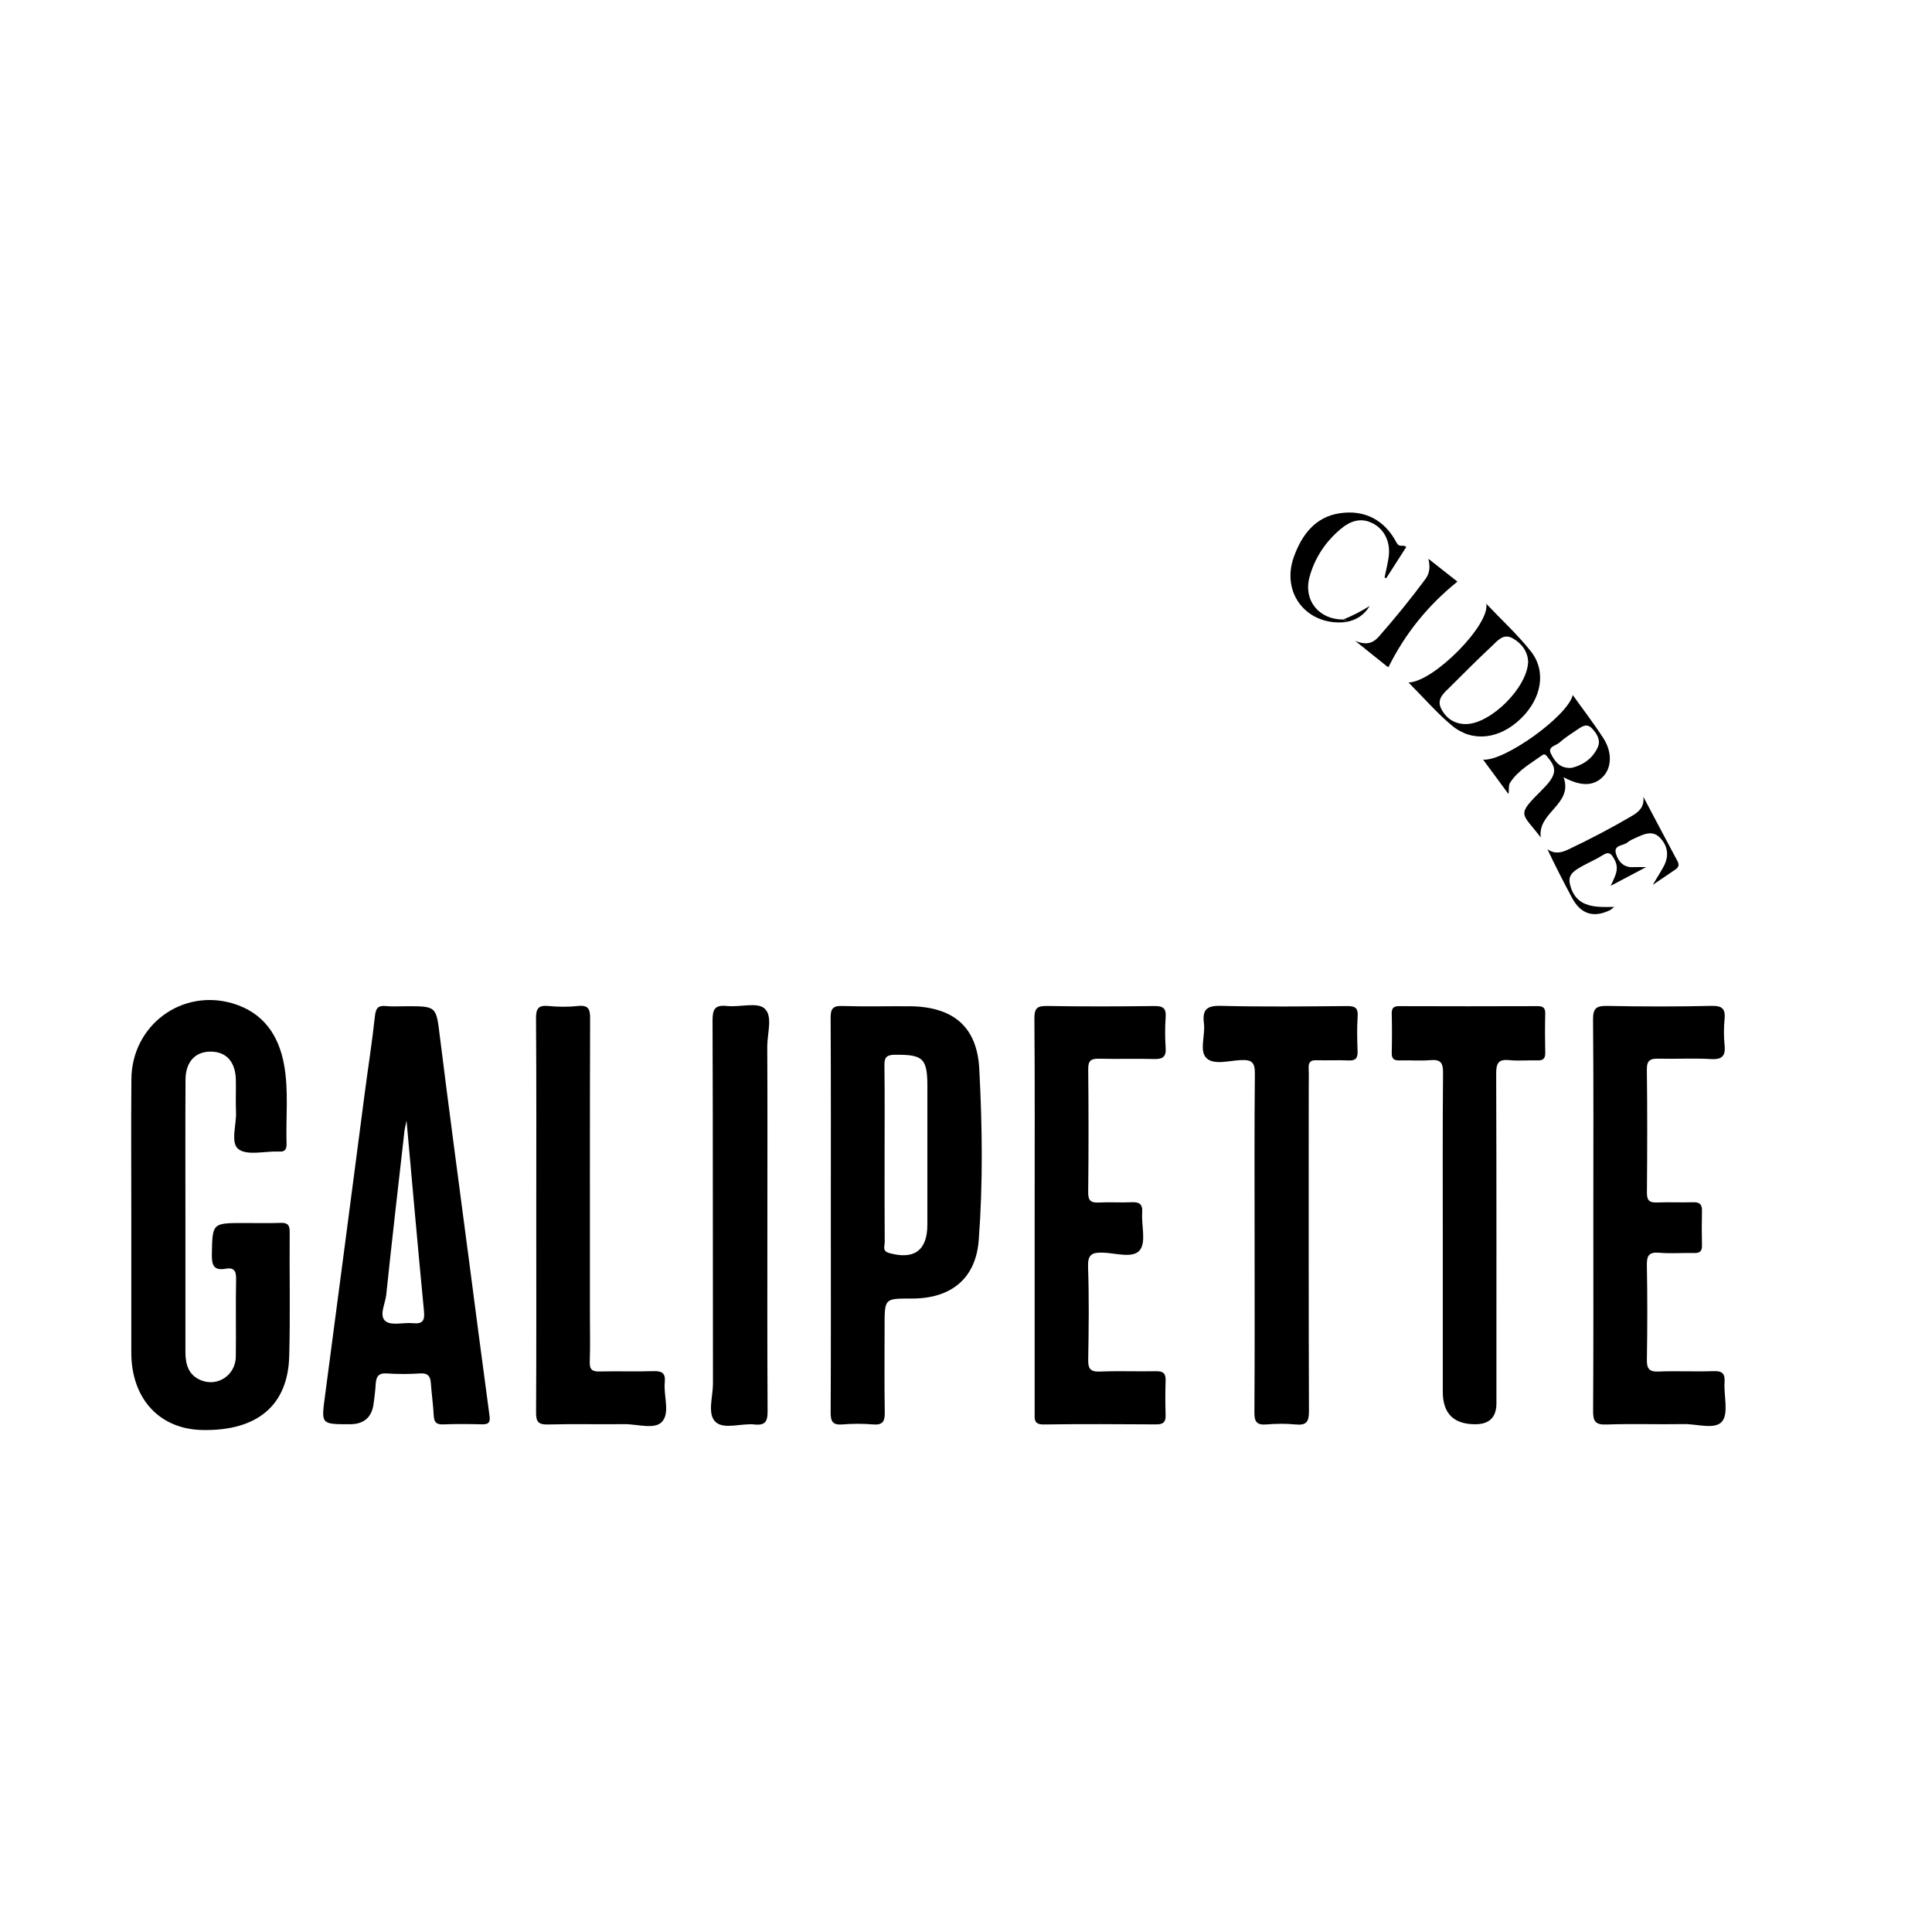
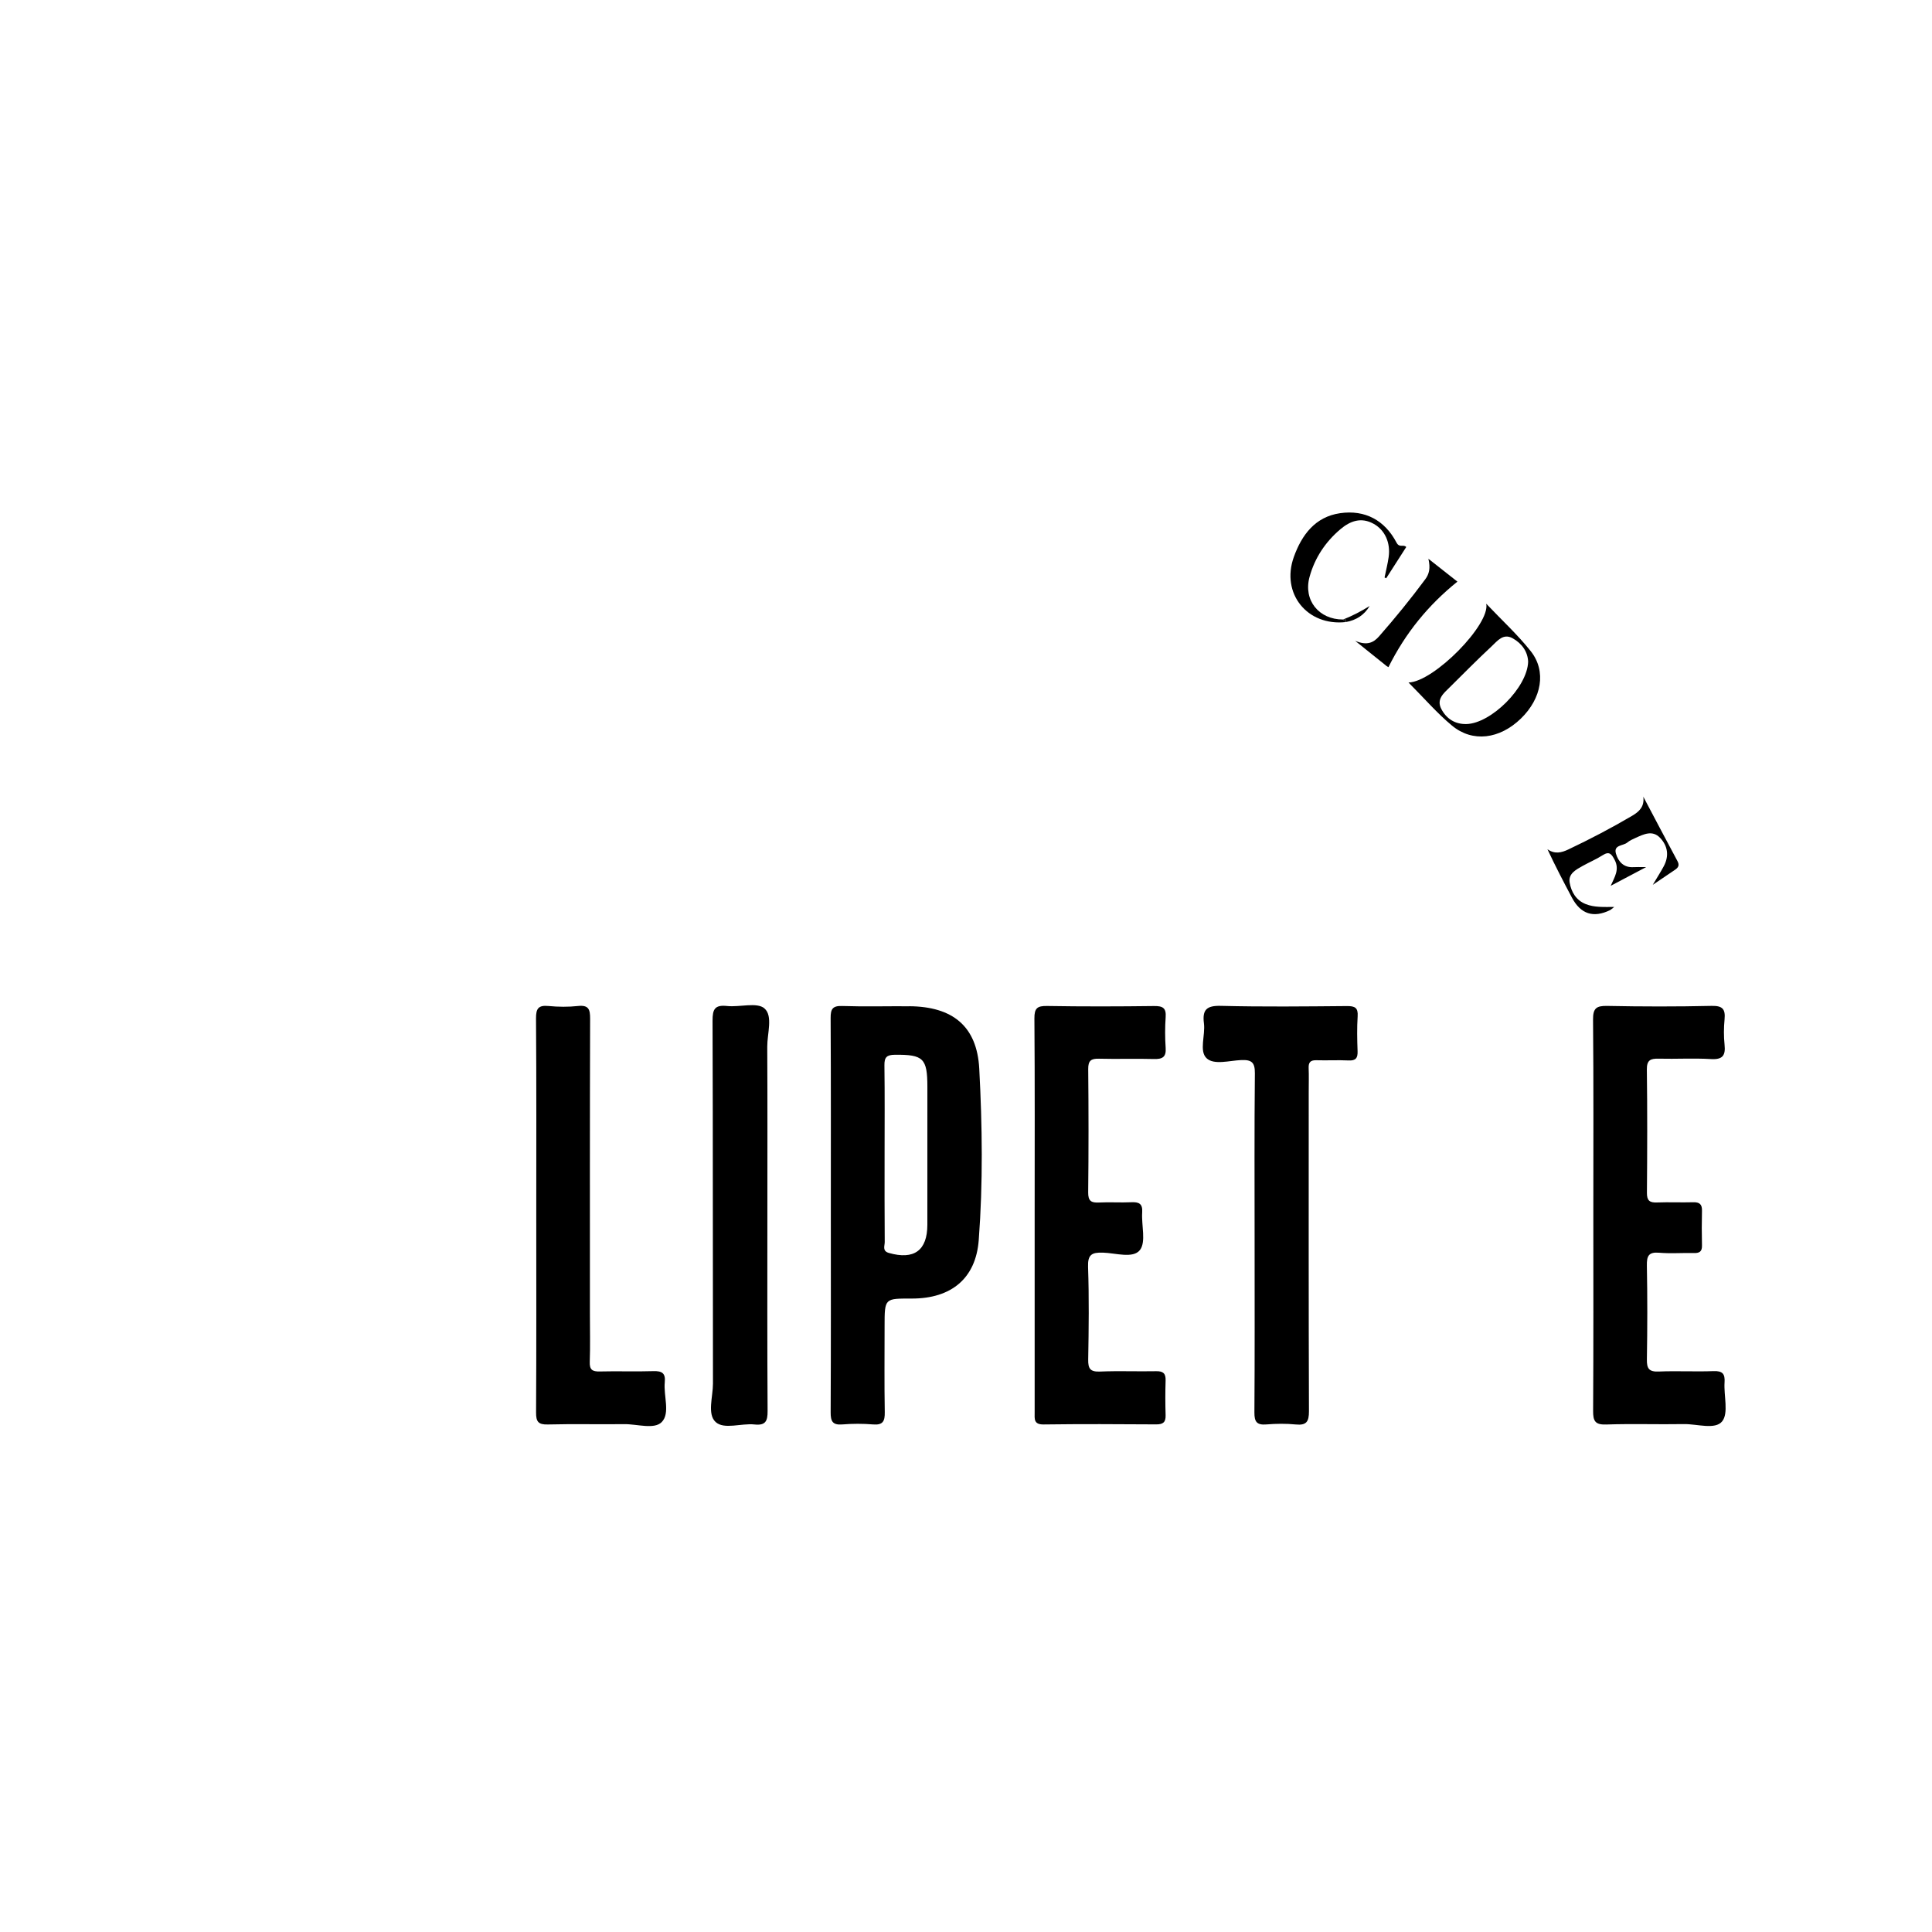
<svg xmlns="http://www.w3.org/2000/svg" id="Calque_1" viewBox="0 0 1080 1080">
-   <path d="M161.93,688.58c.03-4.06-1.4-5.12-5.19-4.98-6.74.24-13.49.07-20.23.07-18,0-17.75,0-18.08,17.68-.11,6.01,1.19,9.03,7.68,7.88,4.57-.81,5.96,1.06,5.87,5.72-.3,14.48.04,28.98-.16,43.47-.15,10.25-10.08,16.92-19.39,13.19-7.14-2.86-8.78-8.97-8.78-15.87,0-24.48,0-48.97,0-73.45,0-26.23-.09-52.46.05-78.69.05-10.05,5.47-15.81,14.14-15.74,8.74.07,13.8,5.71,14.01,15.86.12,5.99-.18,12,.08,17.98.31,7.16-3.27,17.17,1.41,20.7,4.83,3.65,14.32,1.13,21.76,1.31.25,0,.5-.03.75,0,3.2.31,4.44-1.08,4.34-4.33-.46-14.71,1.26-29.53-1.38-44.12-3.01-16.64-11.62-29.18-28.5-34.28-28.61-8.64-56.61,12.15-56.86,42.21-.22,25.98-.04,51.96-.05,77.94,0,24.98-.01,49.96,0,74.95.01,25.7,15.61,42.76,39.56,43.3,30.57.68,47.94-13.57,48.71-41.09.65-23.22.08-46.46.27-69.69Z" />
-   <path d="M261.51,699.56c-5.24-40.03-10.64-80.04-15.62-120.1-2.1-16.93-1.7-16.98-18.88-16.98-3.74,0-7.52.3-11.23-.08-4.58-.47-5.73,1.31-6.21,5.75-1.52,14.12-3.74,28.16-5.59,42.25-7.43,56.58-14.75,113.18-22.28,169.76-2.14,16.04-2.41,16,13.82,16q11.7,0,13.28-11.19c.51-3.7.99-7.42,1.21-11.15.24-4.03,1.34-6.4,6.2-6.06,6.21.44,12.49.39,18.71,0,4.31-.27,5.66,1.59,5.93,5.44.42,5.97,1.29,11.91,1.59,17.88.18,3.66,1.24,5.33,5.28,5.16,7.23-.3,14.48-.21,21.71-.04,3.59.08,4.74-.94,4.22-4.75-4.16-30.62-8.12-61.26-12.13-91.9ZM230.75,739.67c-5.17-.5-11.94,1.51-15.21-1.1-3.86-3.07-.15-9.76.37-14.79,3.19-30.52,6.73-61,10.18-91.49.16-1.44.57-2.86,1.17-5.84,3.31,36.61,6.38,71.63,9.76,106.62.53,5.44-1.02,7.11-6.28,6.6Z" />
  <path d="M508.29,562.51c-12.49-.09-24.99.27-37.47-.15-5.46-.18-6.52,1.73-6.49,6.77.2,36.72.11,73.44.11,110.16,0,36.72.09,73.44-.1,110.16-.03,5.01,1.02,7.27,6.52,6.82,5.71-.47,11.51-.47,17.22,0,5.56.46,6.59-1.9,6.51-6.88-.28-15.98-.1-31.97-.1-47.96s0-15.5,15.45-15.53c21.66-.04,35.55-11.09,37.18-32.69,2.41-31.86,1.99-63.92.29-95.8-1.28-23.87-14.98-34.74-39.13-34.92ZM518.4,684.66c-.02,14.41-7.47,19.75-21.5,15.75-3.84-1.09-2.32-3.96-2.33-6.06-.14-16.22-.08-32.44-.08-48.65,0-16.72.14-33.44-.09-50.15-.07-4.57,1.3-5.89,5.9-5.93,15.81-.13,18.11,1.95,18.11,17.94,0,25.7.03,51.4-.01,77.1Z" />
  <path d="M964.04,772.82c.32-4.83-1.11-6.54-6.16-6.35-10.22.38-20.48-.19-30.7.23-5.42.22-6.65-1.71-6.56-6.81.29-17.47.32-34.95-.01-52.42-.1-5.38.99-7.69,6.89-7.18,6.44.55,12.97.01,19.46.17,3.13.08,4.54-.9,4.46-4.22-.16-6.49-.15-12.98,0-19.47.08-3.59-1.4-4.8-4.92-4.7-6.73.2-13.49-.14-20.22.12-4.11.16-5.68-1.01-5.64-5.41.19-22.96.26-45.93-.04-68.9-.07-5.35,2.12-6.18,6.64-6.07,9.73.24,19.49-.36,29.2.22,6.51.39,8.23-1.98,7.6-8-.49-4.69-.45-9.51,0-14.21.53-5.66-1.05-7.65-7.2-7.52-19.46.44-38.94.41-58.41.02-6.08-.12-7.97,1.31-7.91,7.69.33,36.19.16,72.39.16,108.59s.11,73.39-.12,110.09c-.04,5.65,1.1,7.84,7.32,7.62,14.46-.5,28.95.02,43.43-.23,7.38-.13,17.49,3.32,21.39-1.54,3.7-4.61.85-14.31,1.33-21.75Z" />
  <path d="M645.26,562.38c-19.97.25-39.95.31-59.93-.03-5.51-.09-7.13,1.23-7.09,6.95.28,36.45.14,72.91.14,109.37,0,36.96,0,73.91,0,110.87,0,3.53-.65,6.81,5.01,6.74,20.97-.28,41.95-.18,62.92-.04,3.86.03,5.39-1.2,5.27-5.12-.2-6.49-.2-12.99,0-19.47.12-3.91-1.39-5.21-5.26-5.13-10.48.2-20.99-.24-31.46.19-5.42.22-6.64-1.64-6.55-6.75.3-17.22.52-34.47-.08-51.68-.24-6.95,2.03-8.24,8.34-8.05,7.09.22,16.84,3.43,20.64-1.44,3.55-4.55.79-13.86,1.28-21.04.34-4.92-1.83-5.9-6.14-5.69-5.98.28-11.99-.16-17.97.15-4.34.22-6.13-.78-6.08-5.67.26-22.97.24-45.95.02-68.92-.05-4.73,1.6-5.92,6.03-5.8,10.23.27,20.48-.11,30.71.17,4.71.13,6.91-1.05,6.55-6.21-.39-5.72-.4-11.5,0-17.22.36-5.06-1.57-6.24-6.38-6.18Z" />
  <path d="M752.93,562.4c-23.48.2-46.97.47-70.43-.12-7.96-.2-10.48,2.12-9.49,9.78.85,6.61-2.75,15.37,1.41,19.43,4.12,4.03,12.83,1.36,19.48,1.09,5.8-.23,7.64,1.33,7.58,7.41-.32,31.47-.15,62.94-.15,94.42,0,31.72.11,63.44-.11,95.17-.04,5.19,1.34,7.12,6.66,6.69,5.46-.44,11.03-.53,16.47.02,6.06.6,7.38-1.67,7.36-7.45-.21-59.45-.13-118.89-.13-178.34,0-4.5.14-9-.04-13.49-.13-3.24,1.1-4.42,4.34-4.33,5.99.18,12-.17,17.98.12,4.05.2,5.17-1.39,5.03-5.2-.24-6.48-.38-13.01.04-19.47.32-4.84-1.56-5.77-5.99-5.73Z" />
-   <path d="M859.44,562.44c-25.73.09-51.47.1-77.21,0-3.32-.01-4.32,1.13-4.24,4.33.18,7.24.18,14.49,0,21.73-.08,3.29,1.15,4.38,4.34,4.28,5.74-.18,11.52.33,17.23-.15,5.58-.47,7.16,1.28,7.11,6.98-.29,31.48-.14,62.96-.14,94.44v83.95q0,18.17,18.12,18.17,11.86,0,11.86-11.69c0-61.46.08-122.93-.13-184.39-.02-5.78,1.29-8.09,7.36-7.47,5.19.54,10.49-.03,15.73.15,3.26.11,4.4-1.12,4.33-4.35-.16-7.24-.17-14.49,0-21.73.08-3.31-1.18-4.26-4.37-4.25Z" />
  <path d="M371.61,772.65c.53-5.15-1.67-6.32-6.41-6.17-9.98.32-19.98-.08-29.96.18-4.12.11-5.72-.99-5.56-5.37.31-8.73.09-17.48.09-26.22,0-55.19-.07-110.37.11-165.55.02-5.27-.79-7.8-6.79-7.16-5.43.58-11.01.53-16.46,0-5.67-.54-7.03,1.39-6.99,6.98.27,36.71.14,73.41.14,110.12,0,36.71.1,73.41-.11,110.12-.03,5.16,1.24,6.85,6.59,6.71,14.22-.37,28.46,0,42.7-.18,7.19-.09,16.77,3.12,20.96-1.17,4.85-4.97.91-14.7,1.7-22.3Z" />
  <path d="M427.36,563.72c-4.18-3.64-13.81-.6-20.94-1.36-6.8-.72-8.12,1.75-8.1,8.2.25,67.62.1,135.25.23,202.88.01,7.37-3.32,17.09,1.52,21.5,4.73,4.31,14.33.56,21.71,1.35,6.18.66,7.35-1.88,7.31-7.53-.23-36.18-.12-72.37-.12-108.55,0-31.69.1-63.38-.07-95.07-.04-7.36,3.27-17.21-1.54-21.39Z" />
-   <path d="M829.07,424.63c4.75,6.44,9.27,12.59,14.22,19.31.31-2.75-.07-4.97.83-6.38,4.43-6.9,11.59-10.81,18.04-15.43,1.7-1.22,2.55.68,3.47,1.77,5.02,5.96,4.2,9.9-3.77,17.8-14.57,14.45-11.2,12.44-.56,26.46-1.95-14.24,18.31-18.46,12.73-33.71,9.8,5.31,16.94,5.03,22.09-.32,4.84-5.01,5.22-13.66.15-21.5-5.25-8.12-11.17-15.81-17.09-24.09-2.81,11.76-38.36,37.24-50.12,36.09ZM871.76,415.11c2.93-2.65,6.31-4.81,9.61-7.02,2.64-1.76,5.52-4.13,8.56-.9,2.8,2.98,5.11,6.63,3.14,10.77-3.06,6.46-8.68,9.91-14.58,11.3-6.83.43-9.49-3.93-11.54-8-1.97-3.91,2.88-4.41,4.81-6.15Z" />
  <path d="M787.38,381.54c8.79,8.82,15.96,17.17,24.32,24.1,11.52,9.55,26.61,7.53,38.46-3.93,11.64-11.26,14.42-26.46,5.56-37.66-7.29-9.21-16.06-17.24-24.9-26.56,2.35,11.51-29.22,43.64-43.43,44.04ZM833.96,361.16c3.11-2.9,6.37-7.27,11.58-4.38,5.3,2.94,8.47,7.6,8.7,13.09-.39,14.42-20.77,34.61-34.57,34.88-6.33.12-11.13-2.98-13.97-8.44-2.85-5.47,1.34-8.79,4.71-12.12,7.8-7.73,15.52-15.55,23.56-23.03Z" />
  <path d="M902.32,507c-6.08,0-11.09.29-15.85-1.59-5.46-2.16-8.12-6.83-9.02-12.02-.87-4.99,3.54-7.24,7.25-9.33,3.69-2.07,7.64-3.7,11.18-5.98,3.72-2.41,4.98-.66,6.66,2.49,2.94,5.51.02,9.67-2.15,14.61,5.98-3.16,11.96-6.32,19.81-10.46-3.78,0-5.41-.09-7.02.02-5.49.37-8.51-3.03-9.84-7.5-1.51-5.05,4.05-4.33,6.34-6.27,1.3-1.1,2.97-1.83,4.55-2.55,4.59-2.06,9.49-4.57,13.79-.04,4.32,4.56,5.09,10.11,2.05,15.83-1.54,2.9-3.34,5.68-6.16,10.42,5.42-3.67,8.87-6.04,12.36-8.36,1.9-1.26,2.71-2.56,1.44-4.92-6.44-11.96-12.74-23.99-19.09-36,.74,5.62-2.36,8.4-6.27,10.7-11.59,6.82-23.48,13.04-35.63,18.8-3.82,1.81-7.59,2.77-11.69-.13,4.45,9.52,9.04,18.31,13.69,27.07q7.33,13.8,21.37,6.95c.4-.2.72-.55,2.23-1.71Z" />
  <path d="M752.33,347.73c-.51-.47-1.02-.95-1.54-1.42,0,0,0,0,0,0,0,0,0,0,0,0-13.53.05-22.32-10.77-18.74-23.83,2.9-10.56,8.82-19.51,17.22-26.62,5.5-4.66,11.62-6.9,18.58-3.06,6.3,3.47,9.55,10.52,8.42,18.57-.54,3.84-1.51,7.63-2.29,11.44.31.15.61.29.92.44,3.73-5.81,7.45-11.63,11.19-17.45-1.49-1.74-3.77.68-5.42-2.47-6.57-12.5-17.56-18.47-31.57-16.45-13.9,2.01-21.42,12.16-25.83,24.45-7.34,20.44,7.5,38.77,29.04,36.41Z" />
  <path d="M814.7,325.13c-4.48-3.53-9.66-7.62-16.22-12.78,1.24,5.31.43,8.53-1.76,11.48-8.15,11-16.8,21.61-25.82,31.9-3.07,3.5-6.66,5.3-13.36,2.49,7.09,5.7,12.32,9.91,17.57,14.1.55.44,1.25.71,1.05.6,9.52-19.07,22.19-34.62,38.54-47.79Z" />
  <path d="M752.33,347.73c5.86-1.03,10.33-3.97,13.32-8.98-4.77,2.97-9.66,5.53-14.85,7.56,1.47-.56,1.84.07,1.53,1.42Z" />
  <path d="M752.33,347.73c.3-1.35-.06-1.98-1.53-1.42,0,0,0,0,0,0,.51.47,1.02.95,1.54,1.42Z" />
</svg>